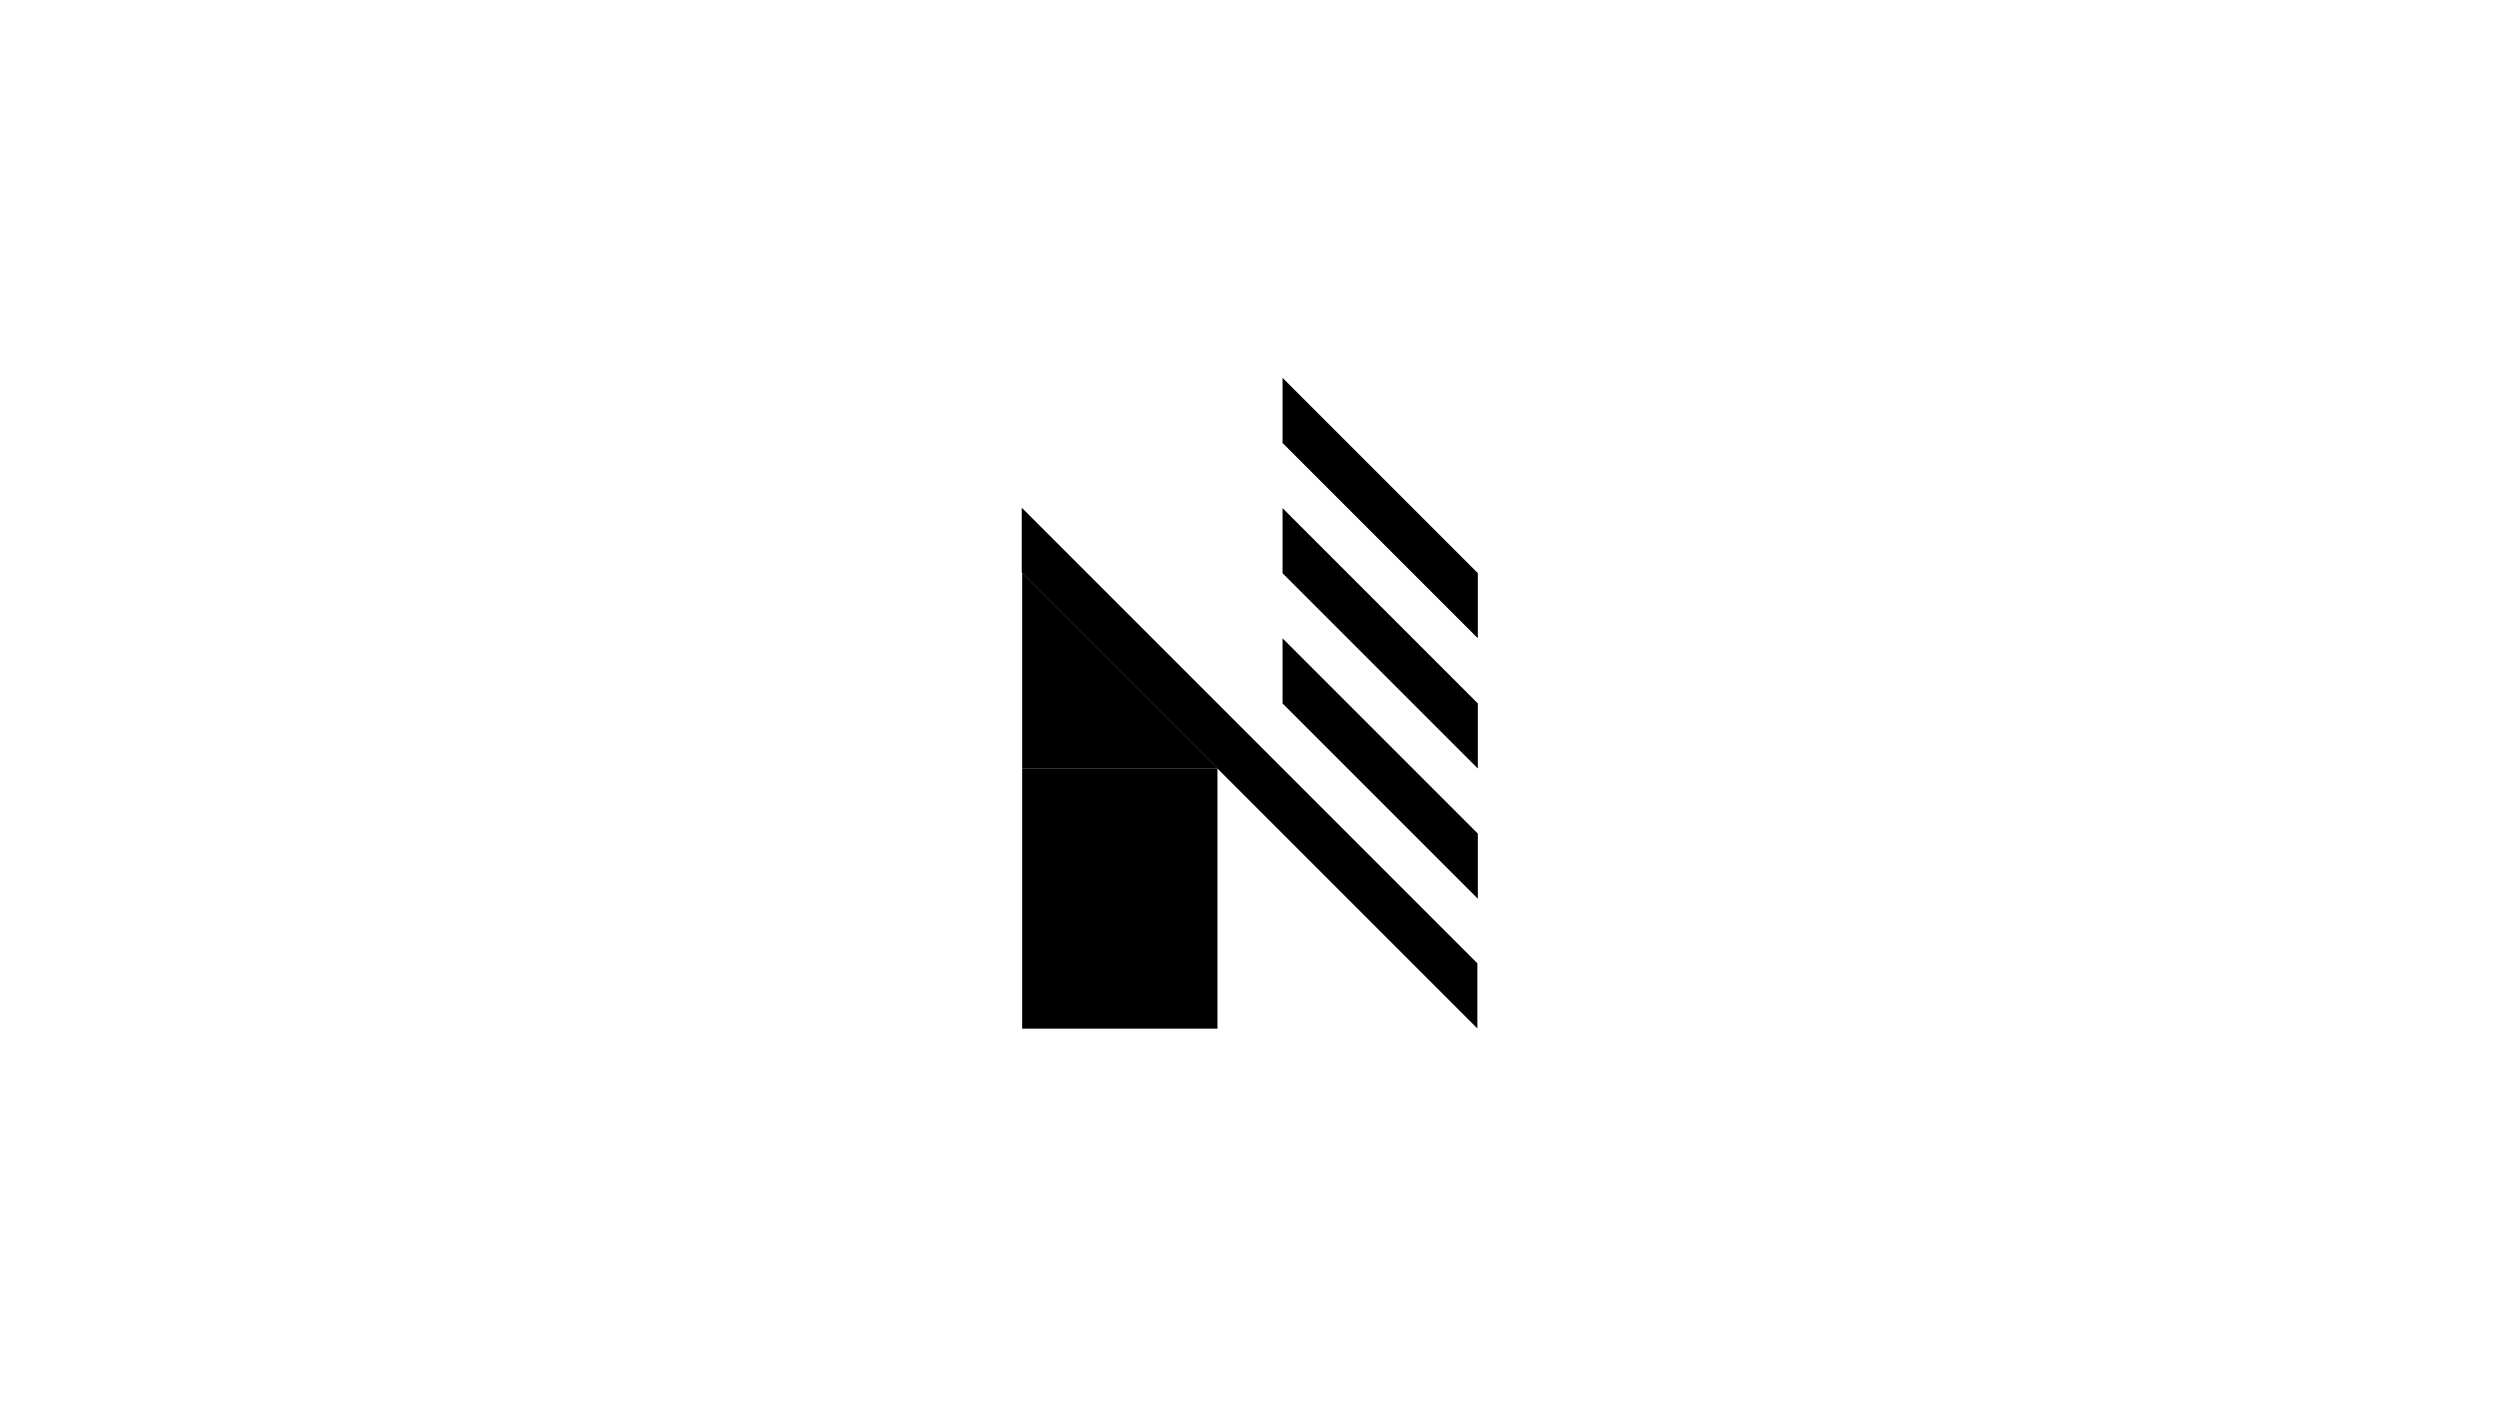
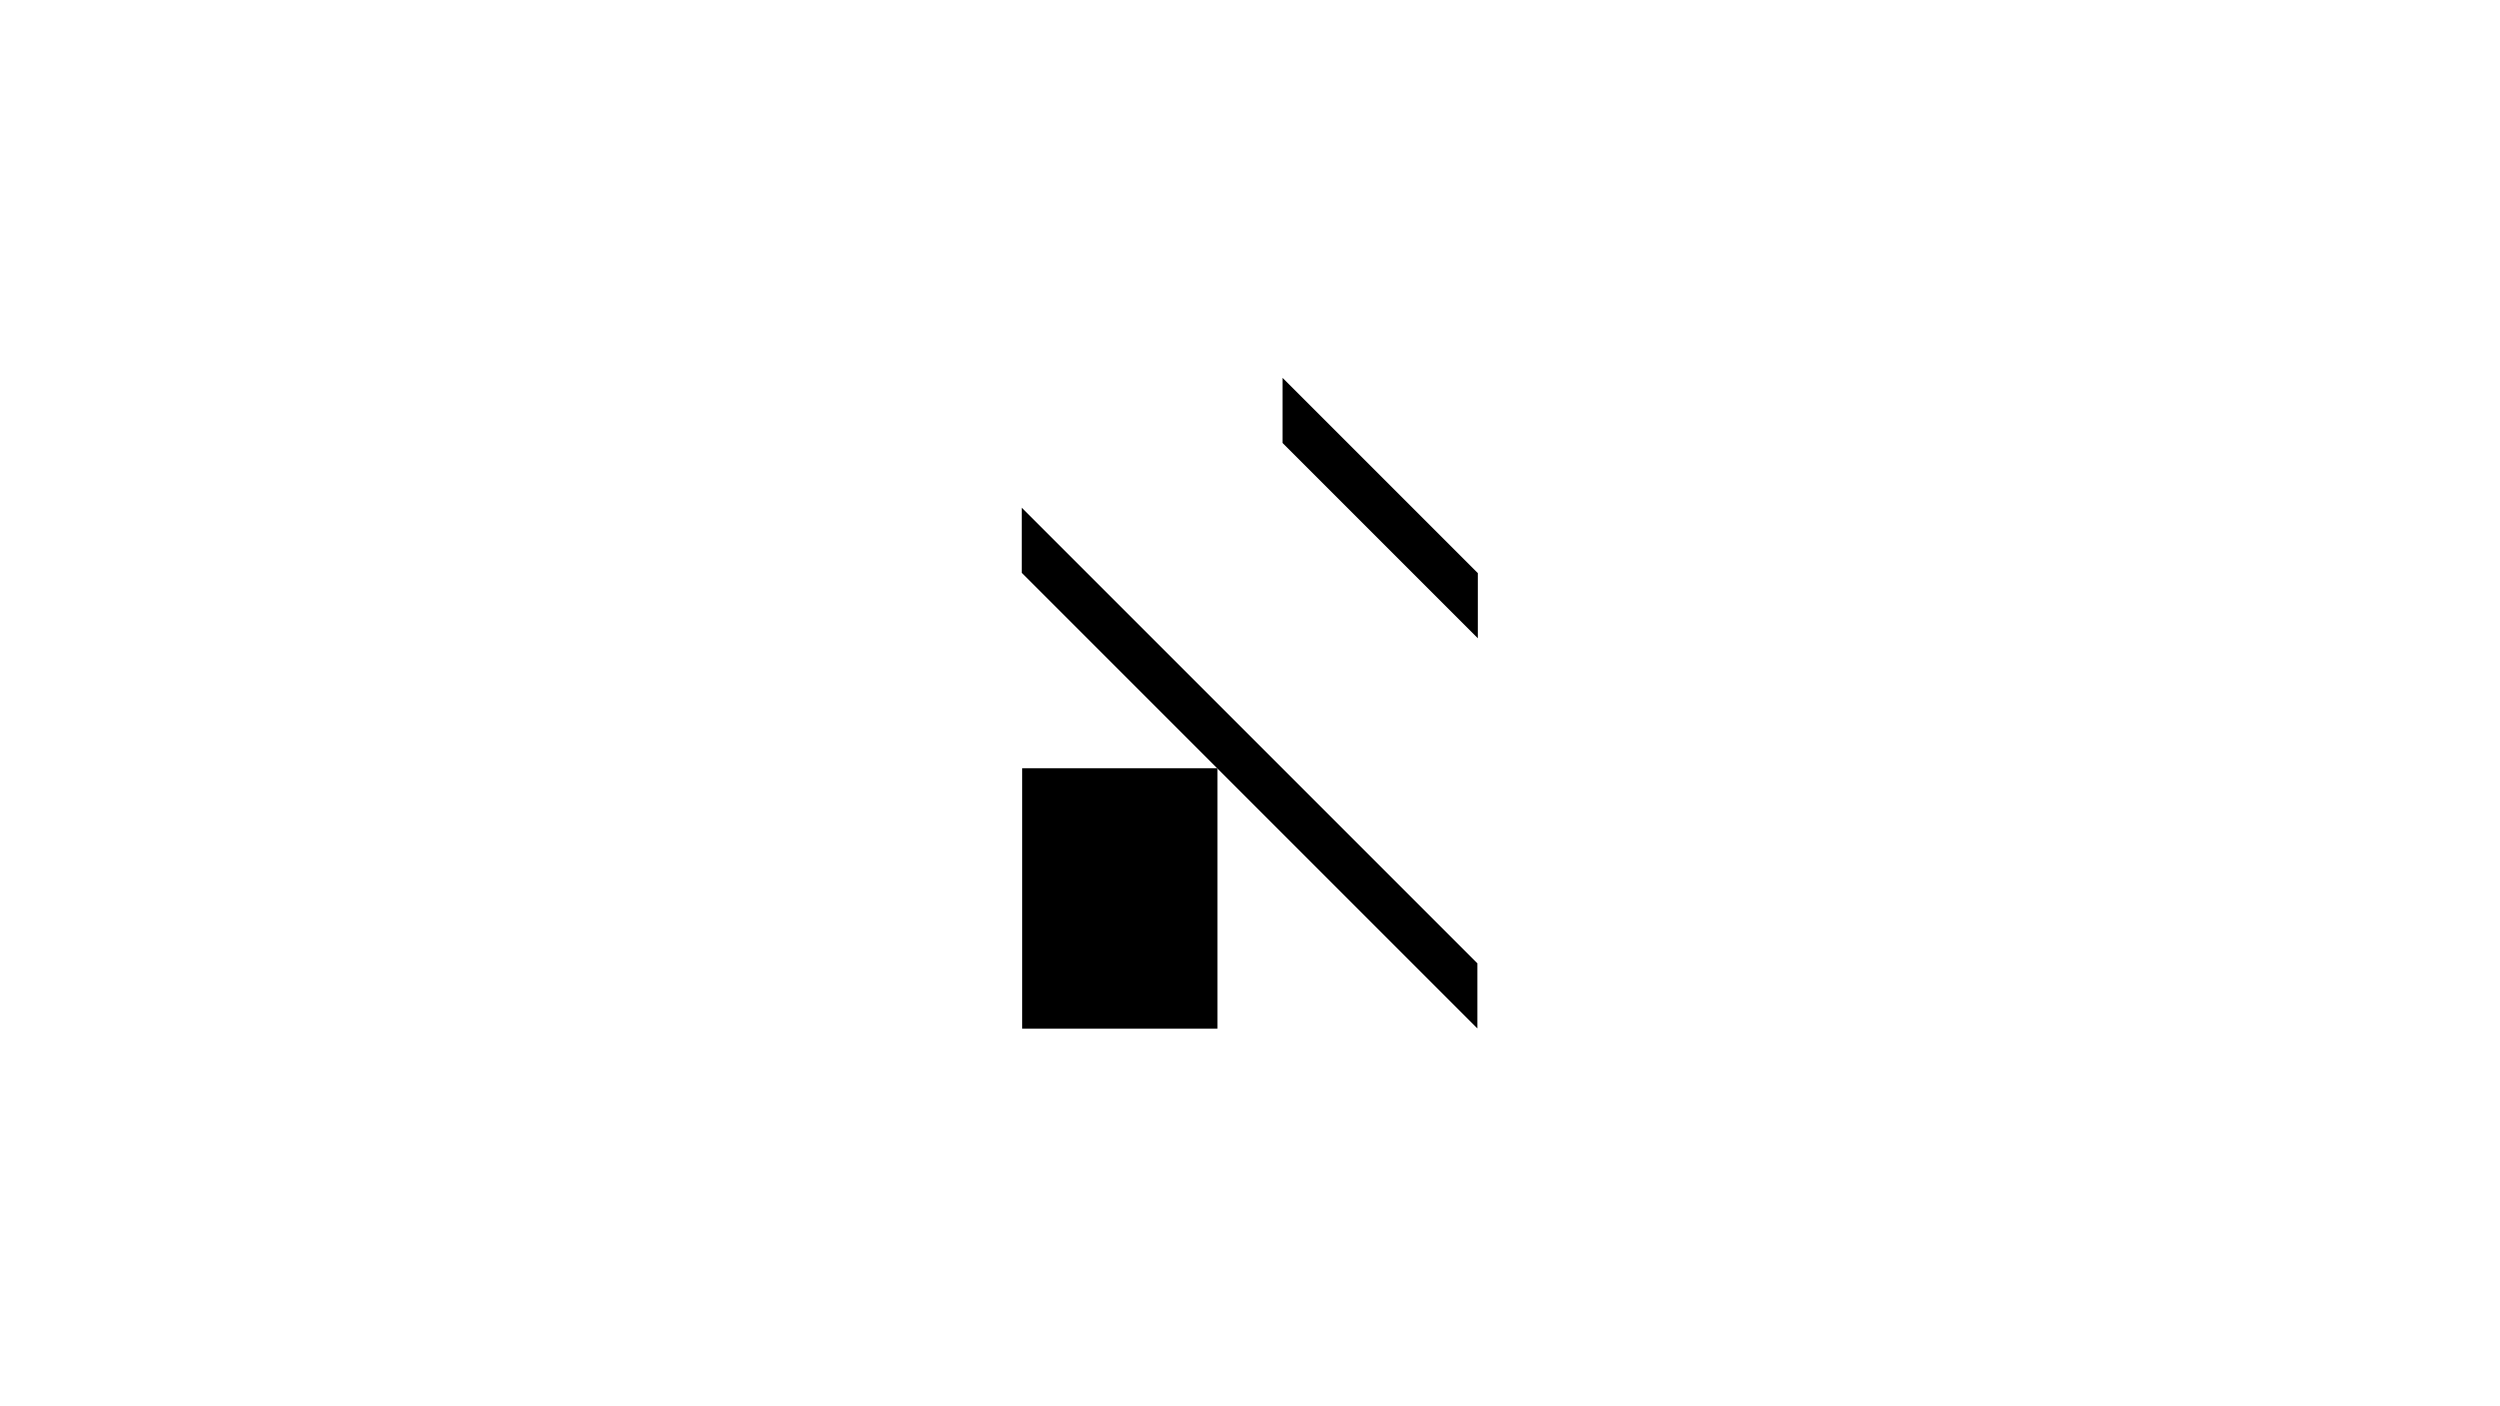
<svg xmlns="http://www.w3.org/2000/svg" width="100%" height="100%" viewBox="0 0 1920 1080" style="fill-rule:evenodd;clip-rule:evenodd;stroke-linejoin:round;stroke-miterlimit:2;">
  <g transform="matrix(1,0,0,1,53.655,-1.13687e-13)">
    <rect id="Cverec" x="731.367" y="590.025" width="149.981" height="199.975" />
    <g id="_2sikmy" transform="matrix(1,1,-7.86507e-17,1.001,7.50333e-12,-931.646)">
-       <rect x="931.342" y="490.037" width="149.981" height="49.963" />
-     </g>
+       </g>
    <g id="_3sikmy" transform="matrix(1,1,-7.86507e-17,1.001,7.50333e-12,-1031.63)">
-       <rect x="931.342" y="490.037" width="149.981" height="49.963" />
-     </g>
+       </g>
    <g id="_4SIkmy" transform="matrix(1,1,-7.86507e-17,1.001,8.41283e-12,-1131.68)">
      <rect x="931.342" y="490.037" width="149.981" height="49.963" />
    </g>
    <g id="_1HlavniSikmy" transform="matrix(2.333,2.333,2.59572e-17,1.001,-1441.76,-2273.42)">
      <rect x="931.342" y="490.037" width="149.981" height="49.963" />
    </g>
-     <path id="Trojuhelnik" d="M731.367 440.043V590.025H881.348L731.367 440.043z" />
  </g>
</svg>